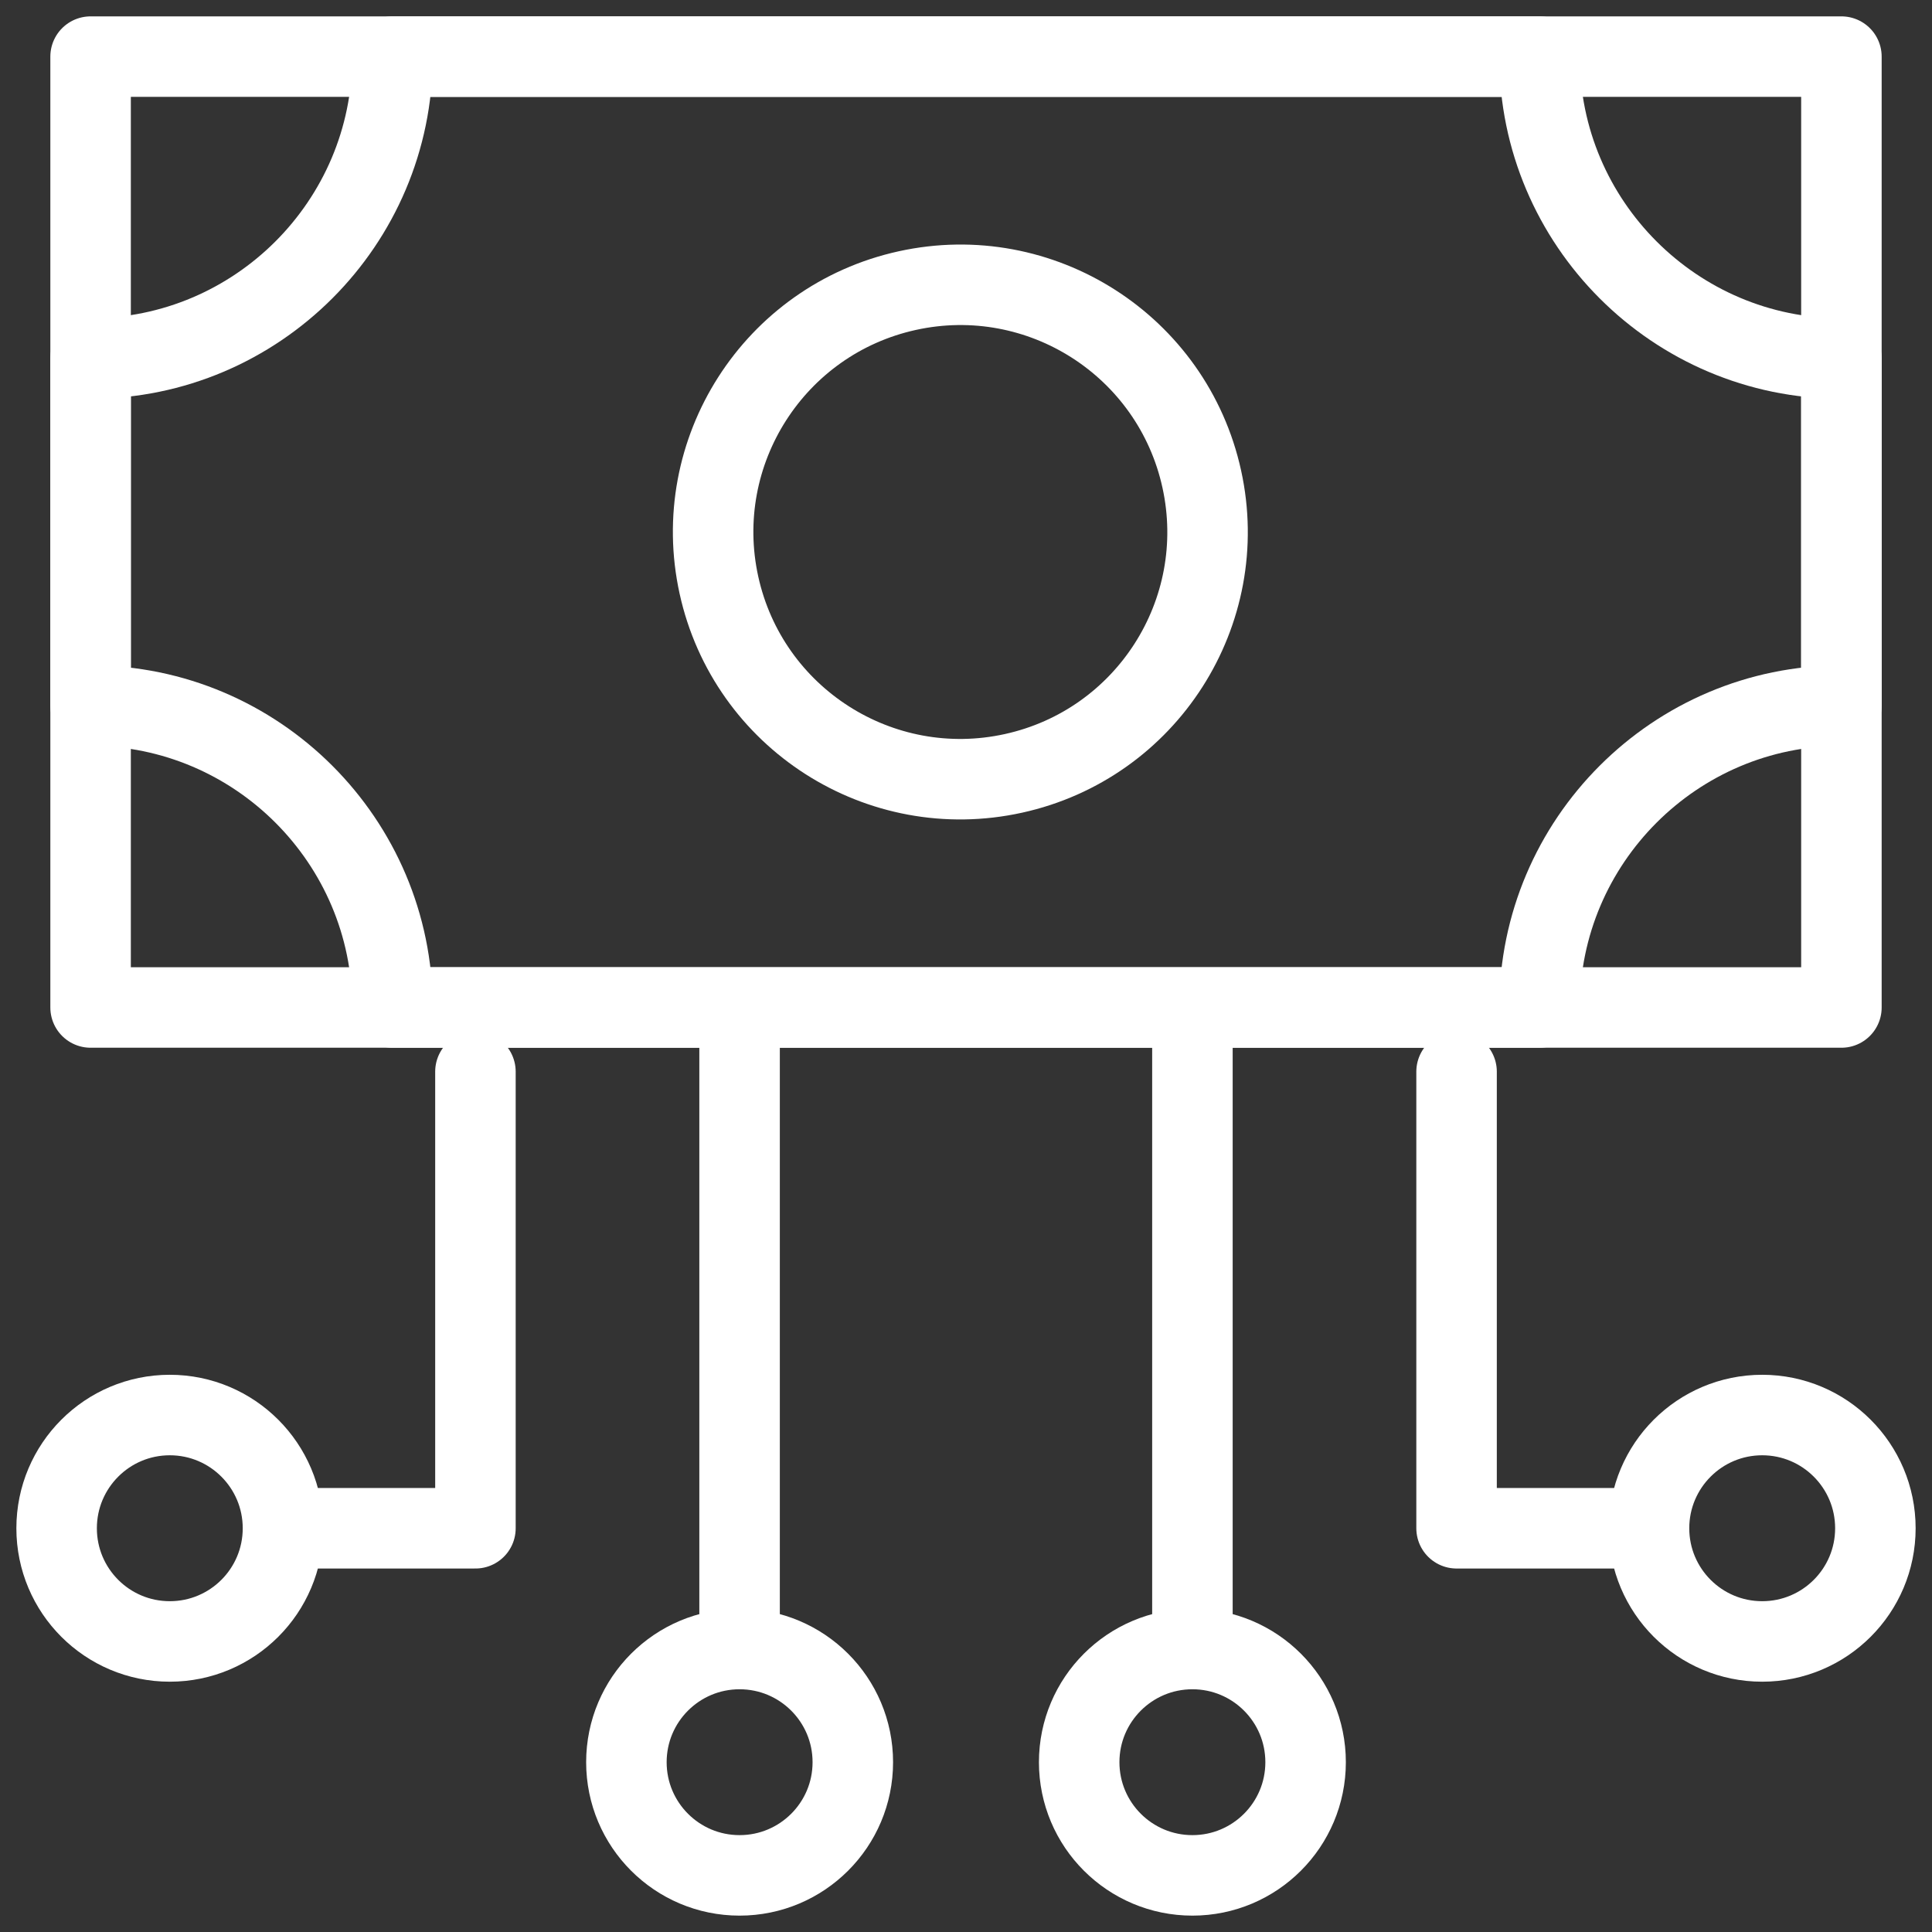
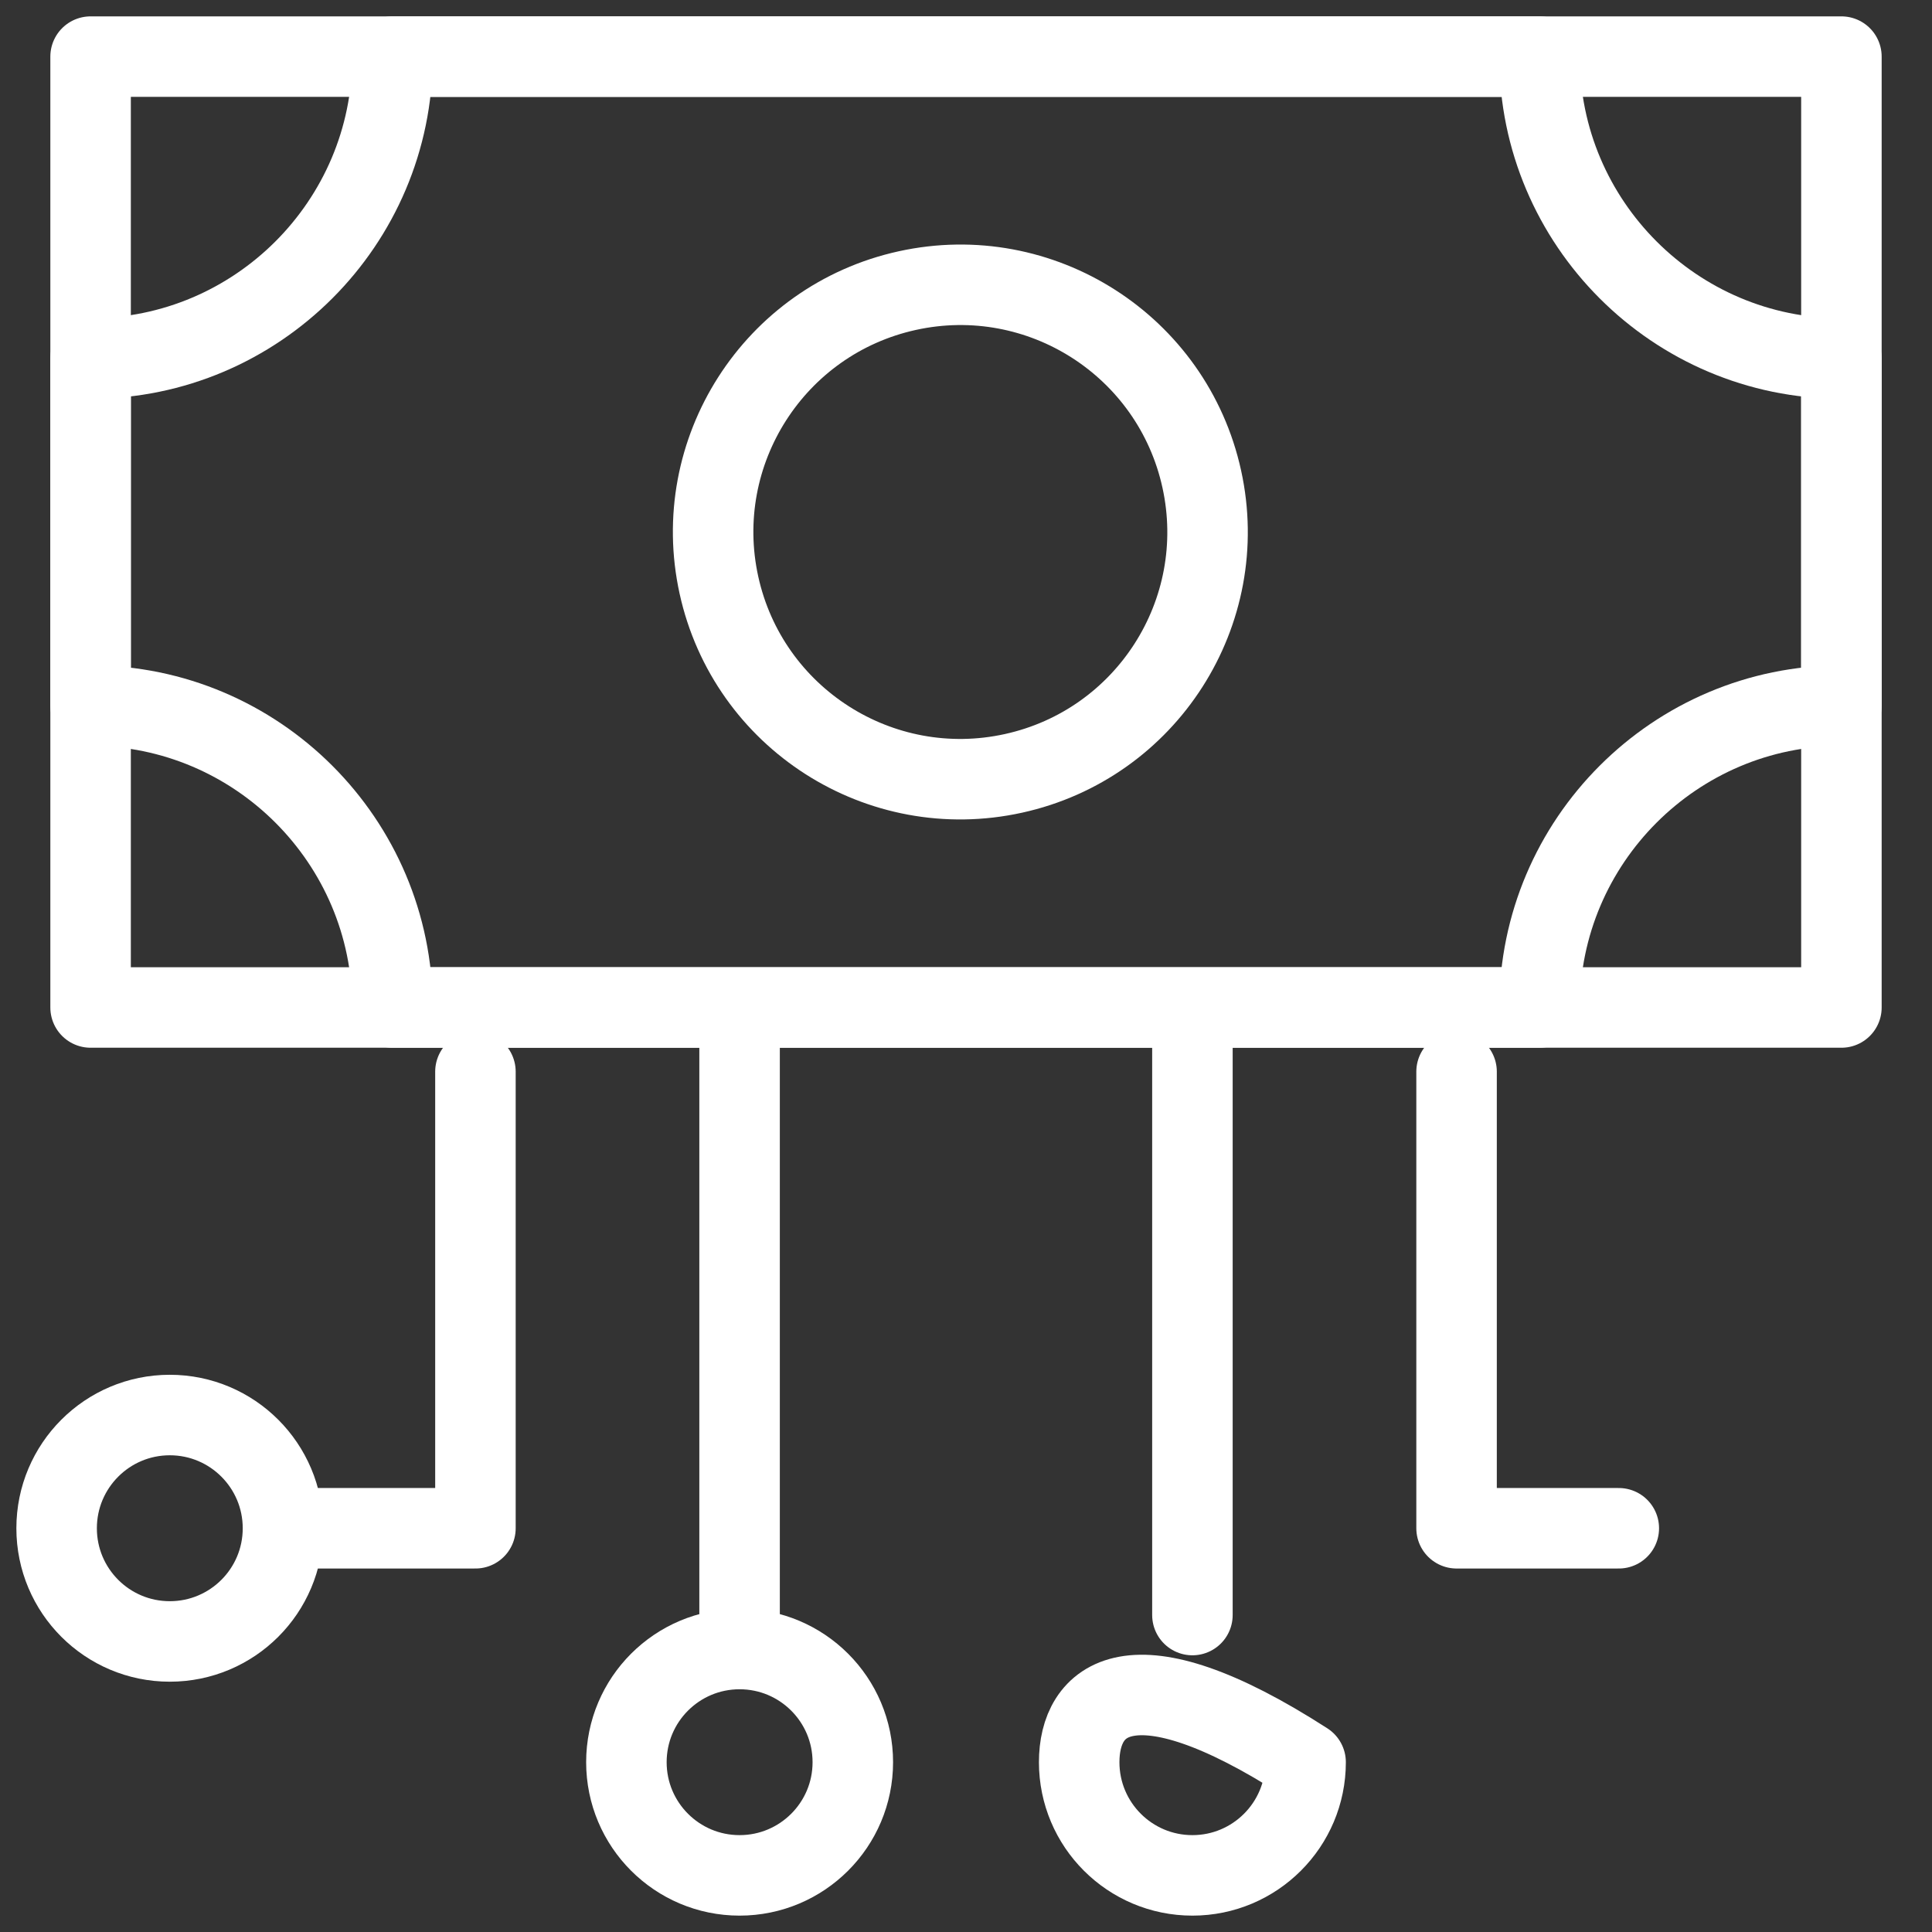
<svg xmlns="http://www.w3.org/2000/svg" width="36" height="36" viewBox="0 0 36 36" fill="none">
  <rect x="0" y="0" width="36" height="36" fill="#333333" stroke="none" />
  <g clip-path="url(#clip0_2063_1688)">
    <path d="M34.312 1.055H1.688V18.773H34.312V1.055Z" stroke="white" stroke-width="1.5" stroke-miterlimit="22.926" stroke-linecap="round" stroke-linejoin="round" />
    <path d="M3.164 30.586C4.329 30.586 5.273 29.642 5.273 28.477C5.273 27.312 4.329 26.367 3.164 26.367C1.999 26.367 1.055 27.312 1.055 28.477C1.055 29.642 1.999 30.586 3.164 30.586Z" stroke="white" stroke-width="1.5" stroke-miterlimit="22.926" stroke-linecap="round" stroke-linejoin="round" />
    <path d="M13.781 34.945C14.946 34.945 15.891 34.001 15.891 32.836C15.891 31.671 14.946 30.727 13.781 30.727C12.616 30.727 11.672 31.671 11.672 32.836C11.672 34.001 12.616 34.945 13.781 34.945Z" stroke="white" stroke-width="1.5" stroke-miterlimit="22.926" stroke-linecap="round" stroke-linejoin="round" />
    <path d="M5.836 28.477H8.859V19.969" stroke="white" stroke-width="1.5" stroke-miterlimit="22.926" stroke-linecap="round" stroke-linejoin="round" />
-     <path d="M32.836 30.586C34.001 30.586 34.945 29.642 34.945 28.477C34.945 27.312 34.001 26.367 32.836 26.367C31.671 26.367 30.727 27.312 30.727 28.477C30.727 29.642 31.671 30.586 32.836 30.586Z" stroke="white" stroke-width="1.5" stroke-miterlimit="22.926" stroke-linecap="round" stroke-linejoin="round" />
-     <path d="M22.219 34.945C23.384 34.945 24.328 34.001 24.328 32.836C24.328 31.671 23.384 30.727 22.219 30.727C21.054 30.727 20.109 31.671 20.109 32.836C20.109 34.001 21.054 34.945 22.219 34.945Z" stroke="white" stroke-width="1.5" stroke-miterlimit="22.926" stroke-linecap="round" stroke-linejoin="round" />
+     <path d="M22.219 34.945C23.384 34.945 24.328 34.001 24.328 32.836C21.054 30.727 20.109 31.671 20.109 32.836C20.109 34.001 21.054 34.945 22.219 34.945Z" stroke="white" stroke-width="1.5" stroke-miterlimit="22.926" stroke-linecap="round" stroke-linejoin="round" />
    <path d="M22.219 30.094V19.195" stroke="white" stroke-width="1.5" stroke-miterlimit="22.926" stroke-linecap="round" stroke-linejoin="round" />
    <path d="M30.164 28.477H27.141V19.969" stroke="white" stroke-width="1.5" stroke-miterlimit="22.926" stroke-linecap="round" stroke-linejoin="round" />
    <path d="M13.781 30.094V19.195" stroke="white" stroke-width="1.5" stroke-miterlimit="22.926" stroke-linecap="round" stroke-linejoin="round" />
    <path d="M18.883 14.411C21.367 13.866 22.939 11.409 22.393 8.925C21.847 6.441 19.391 4.869 16.906 5.415C14.422 5.961 12.851 8.417 13.396 10.902C13.942 13.386 16.399 14.957 18.883 14.411Z" stroke="white" stroke-width="1.5" stroke-miterlimit="22.926" stroke-linecap="round" stroke-linejoin="round" />
    <path fill-rule="evenodd" clip-rule="evenodd" d="M7.313 1.055H28.687C28.687 4.153 31.214 6.68 34.312 6.68V13.148C31.214 13.148 28.687 15.675 28.687 18.773H7.313C7.313 15.675 4.786 13.148 1.688 13.148V6.68C4.786 6.68 7.313 4.153 7.313 1.055Z" stroke="white" stroke-width="1.5" stroke-miterlimit="22.926" stroke-linecap="round" stroke-linejoin="round" />
  </g>
  <defs>
    <clipPath id="clip0_2063_1688">
      <rect width="36" height="36" fill="white" />
    </clipPath>
  </defs>
</svg>